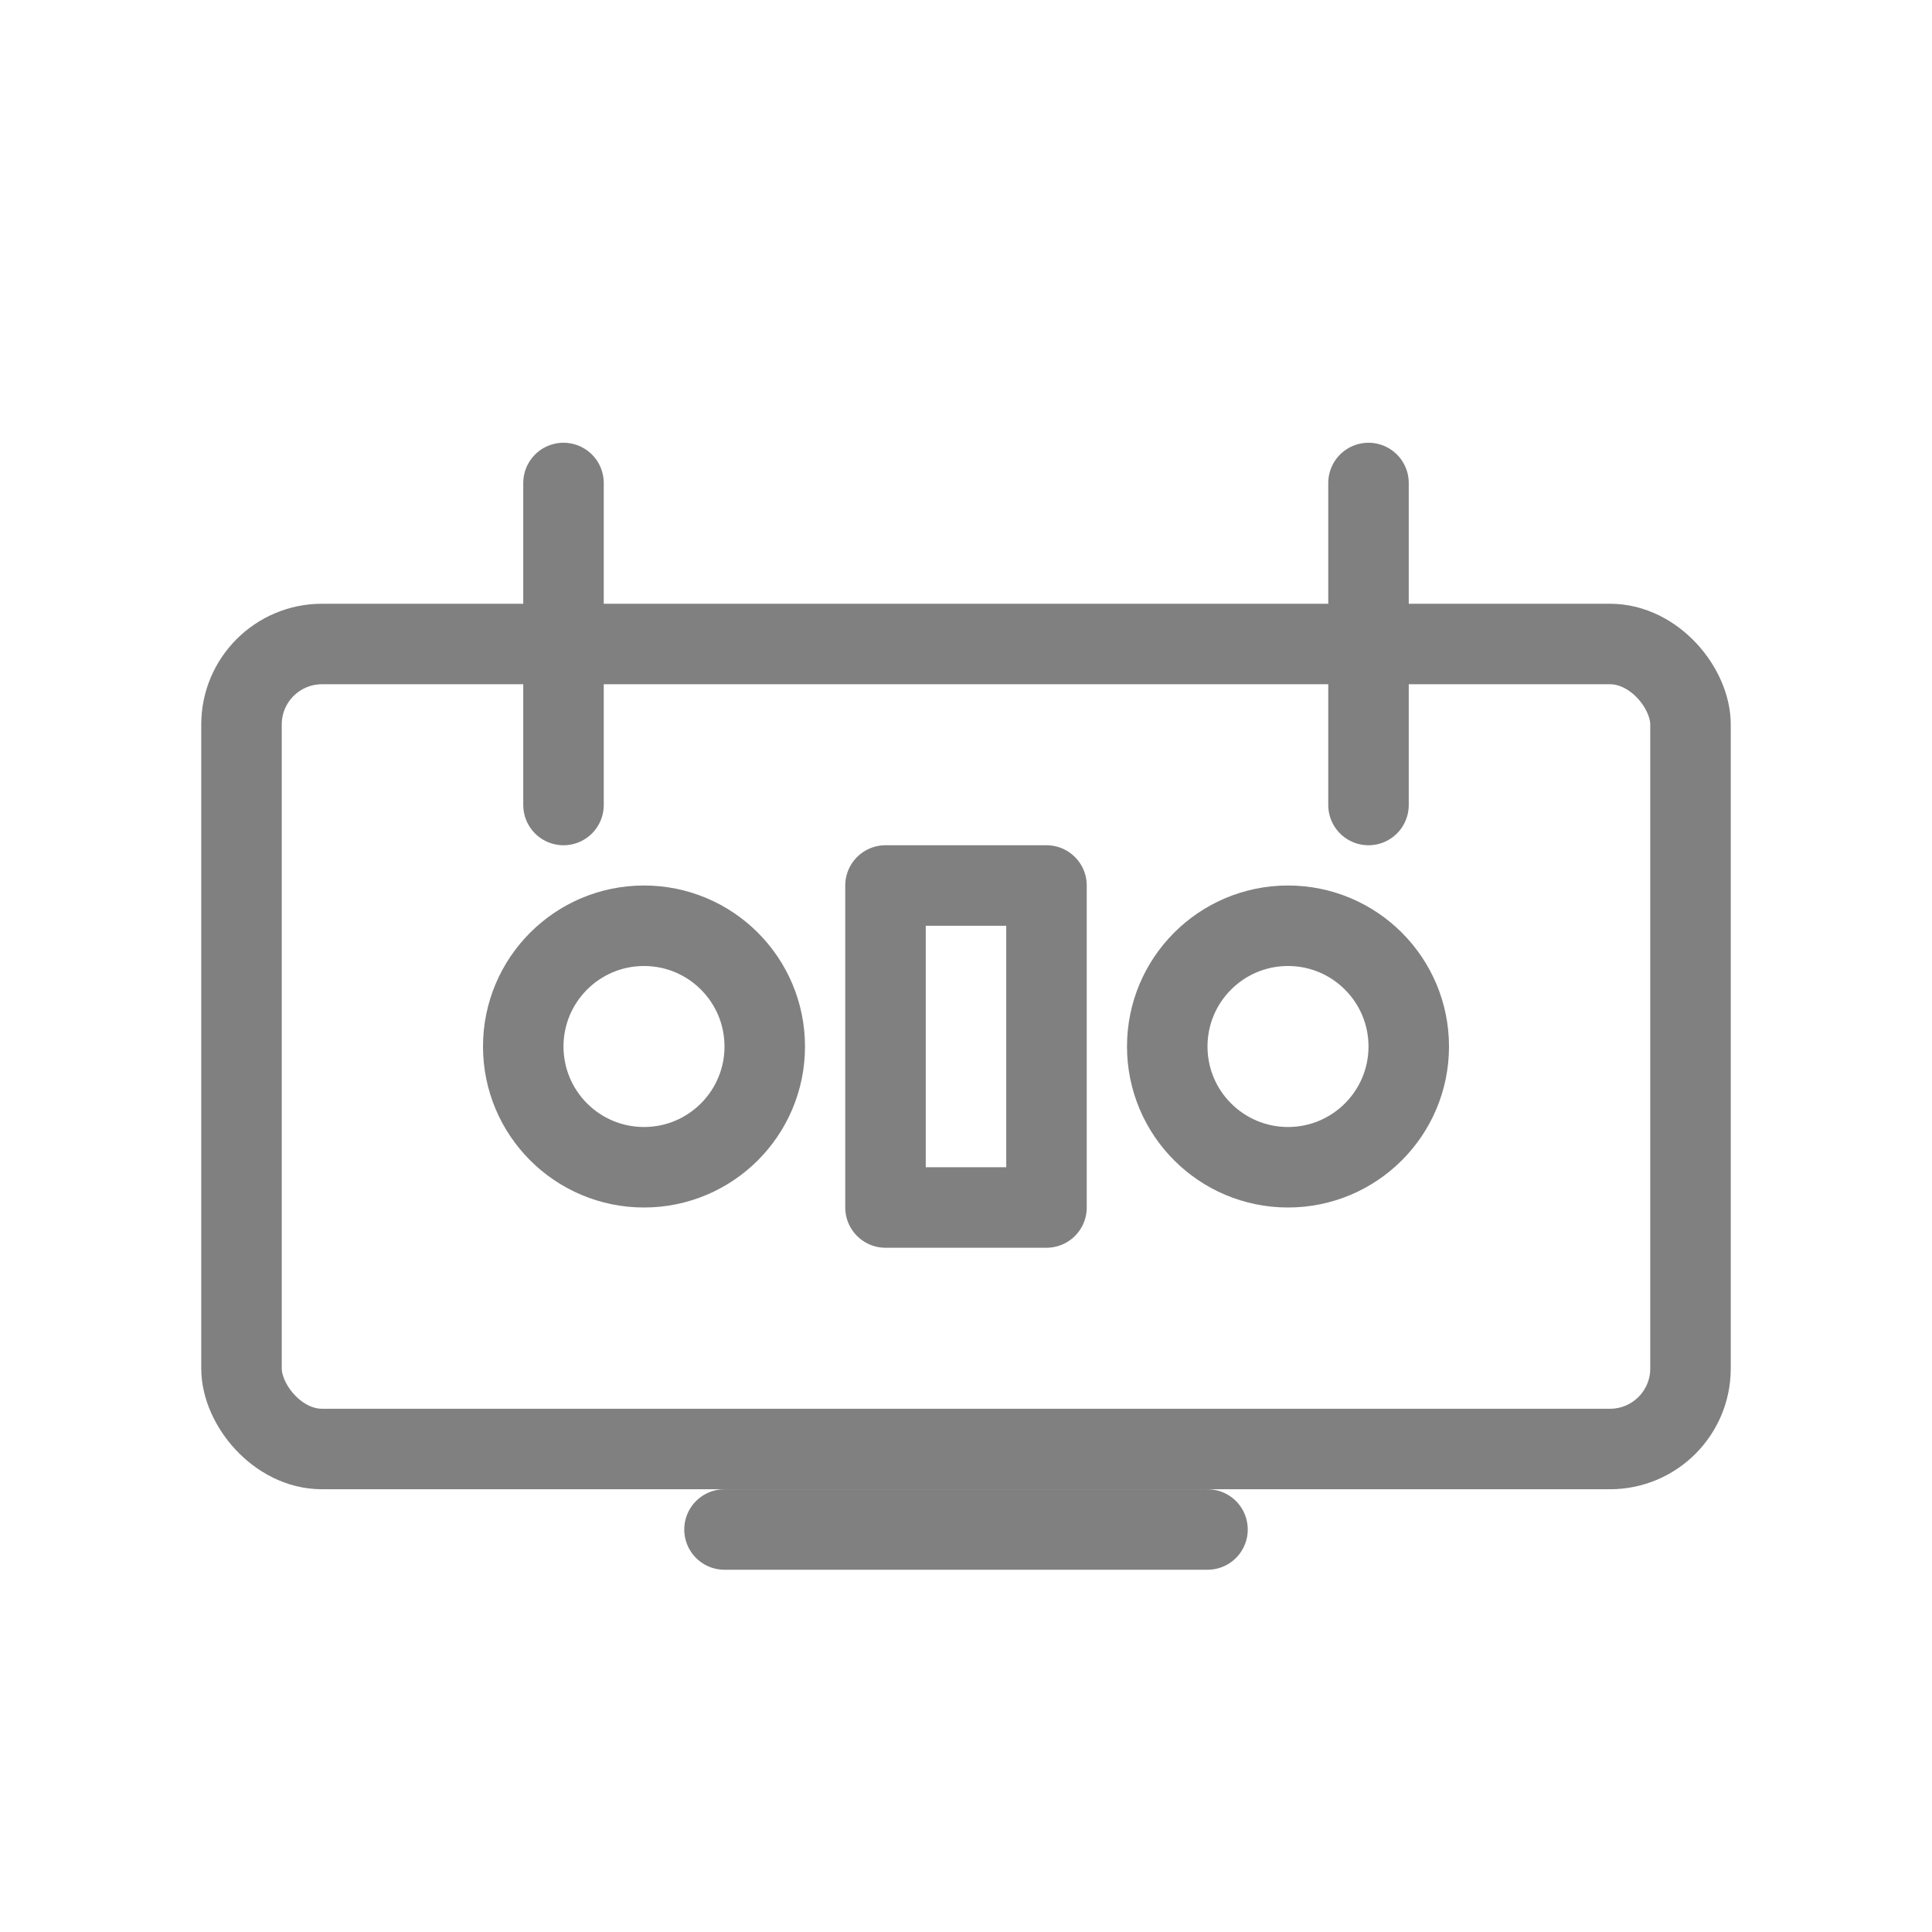
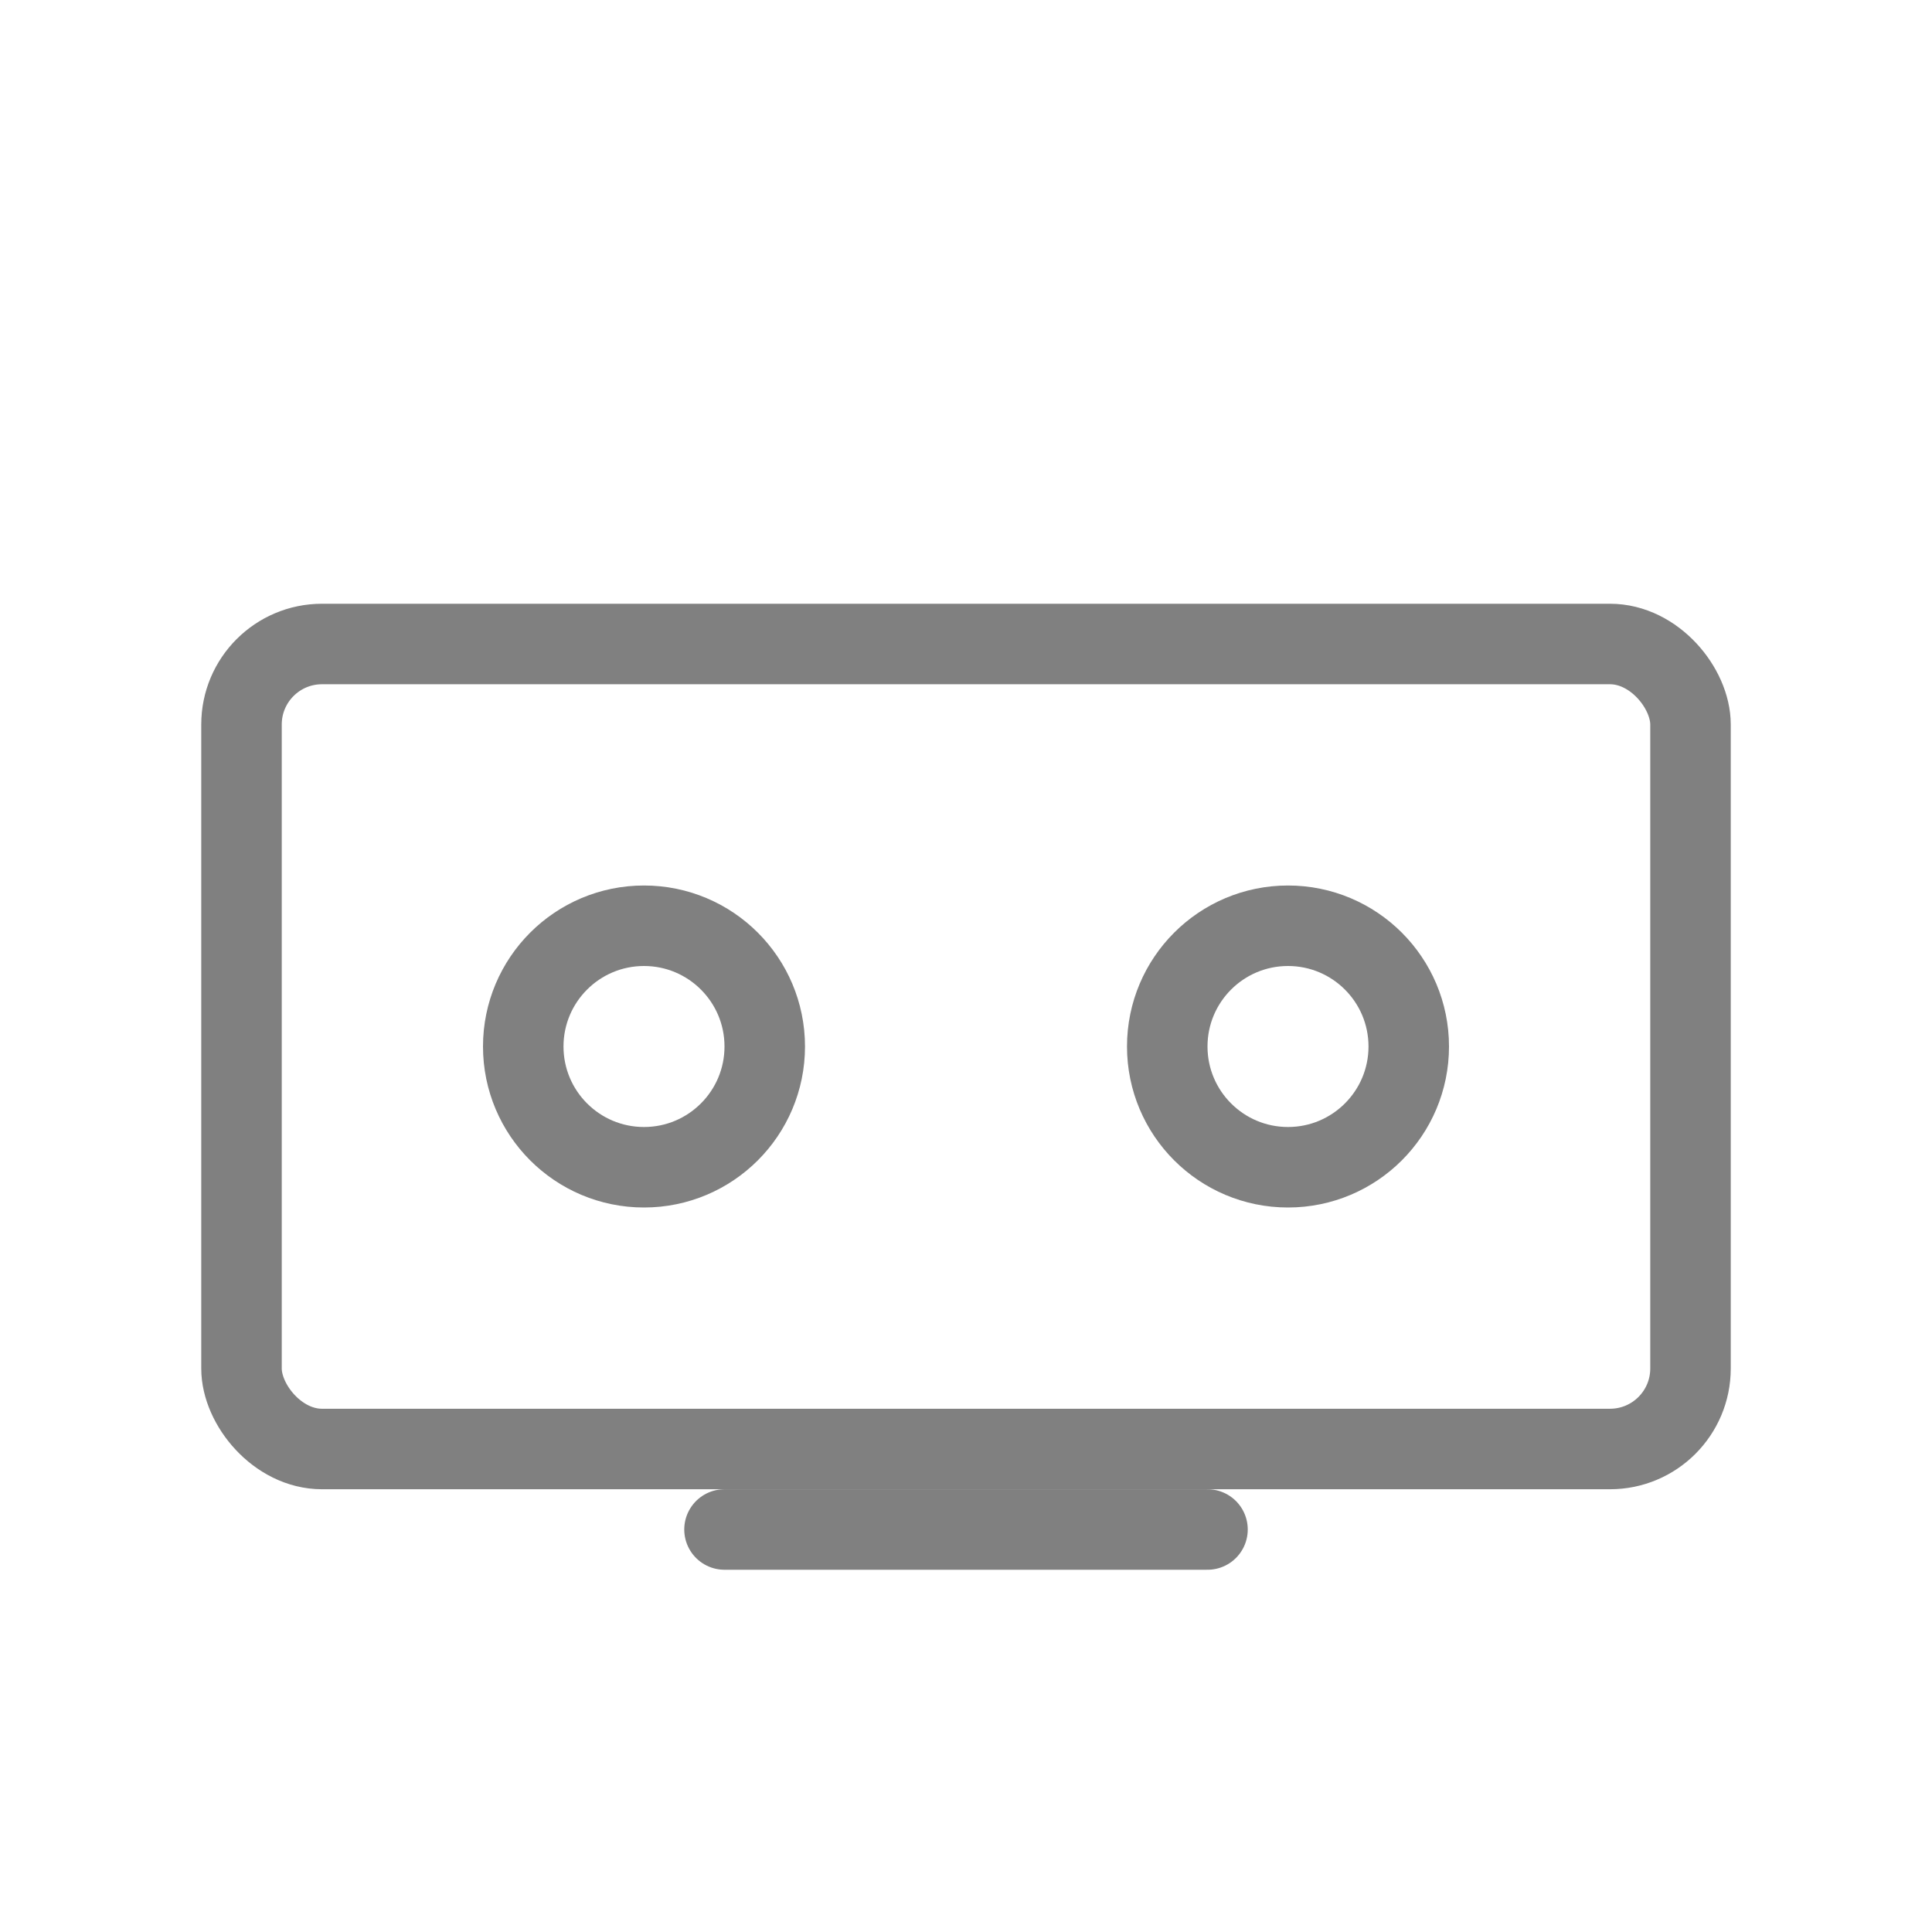
<svg xmlns="http://www.w3.org/2000/svg" viewBox="0 0 48 48">
  <rect x="6" y="16" width="36" height="20" rx="2" fill="none" stroke="gray" stroke-width="2" stroke-linecap="round" stroke-linejoin="round" />
-   <path d="M14 12v8M34 12v8" stroke="gray" stroke-width="2" stroke-linecap="round" />
  <circle cx="16" cy="26" r="3" fill="none" stroke="gray" stroke-width="2" />
  <circle cx="32" cy="26" r="3" fill="none" stroke="gray" stroke-width="2" />
-   <path d="M22 22h4v8h-4z" fill="none" stroke="gray" stroke-width="2" stroke-linecap="round" stroke-linejoin="round" />
  <path d="M18 38h12" stroke="gray" stroke-width="2" stroke-linecap="round" />
</svg>